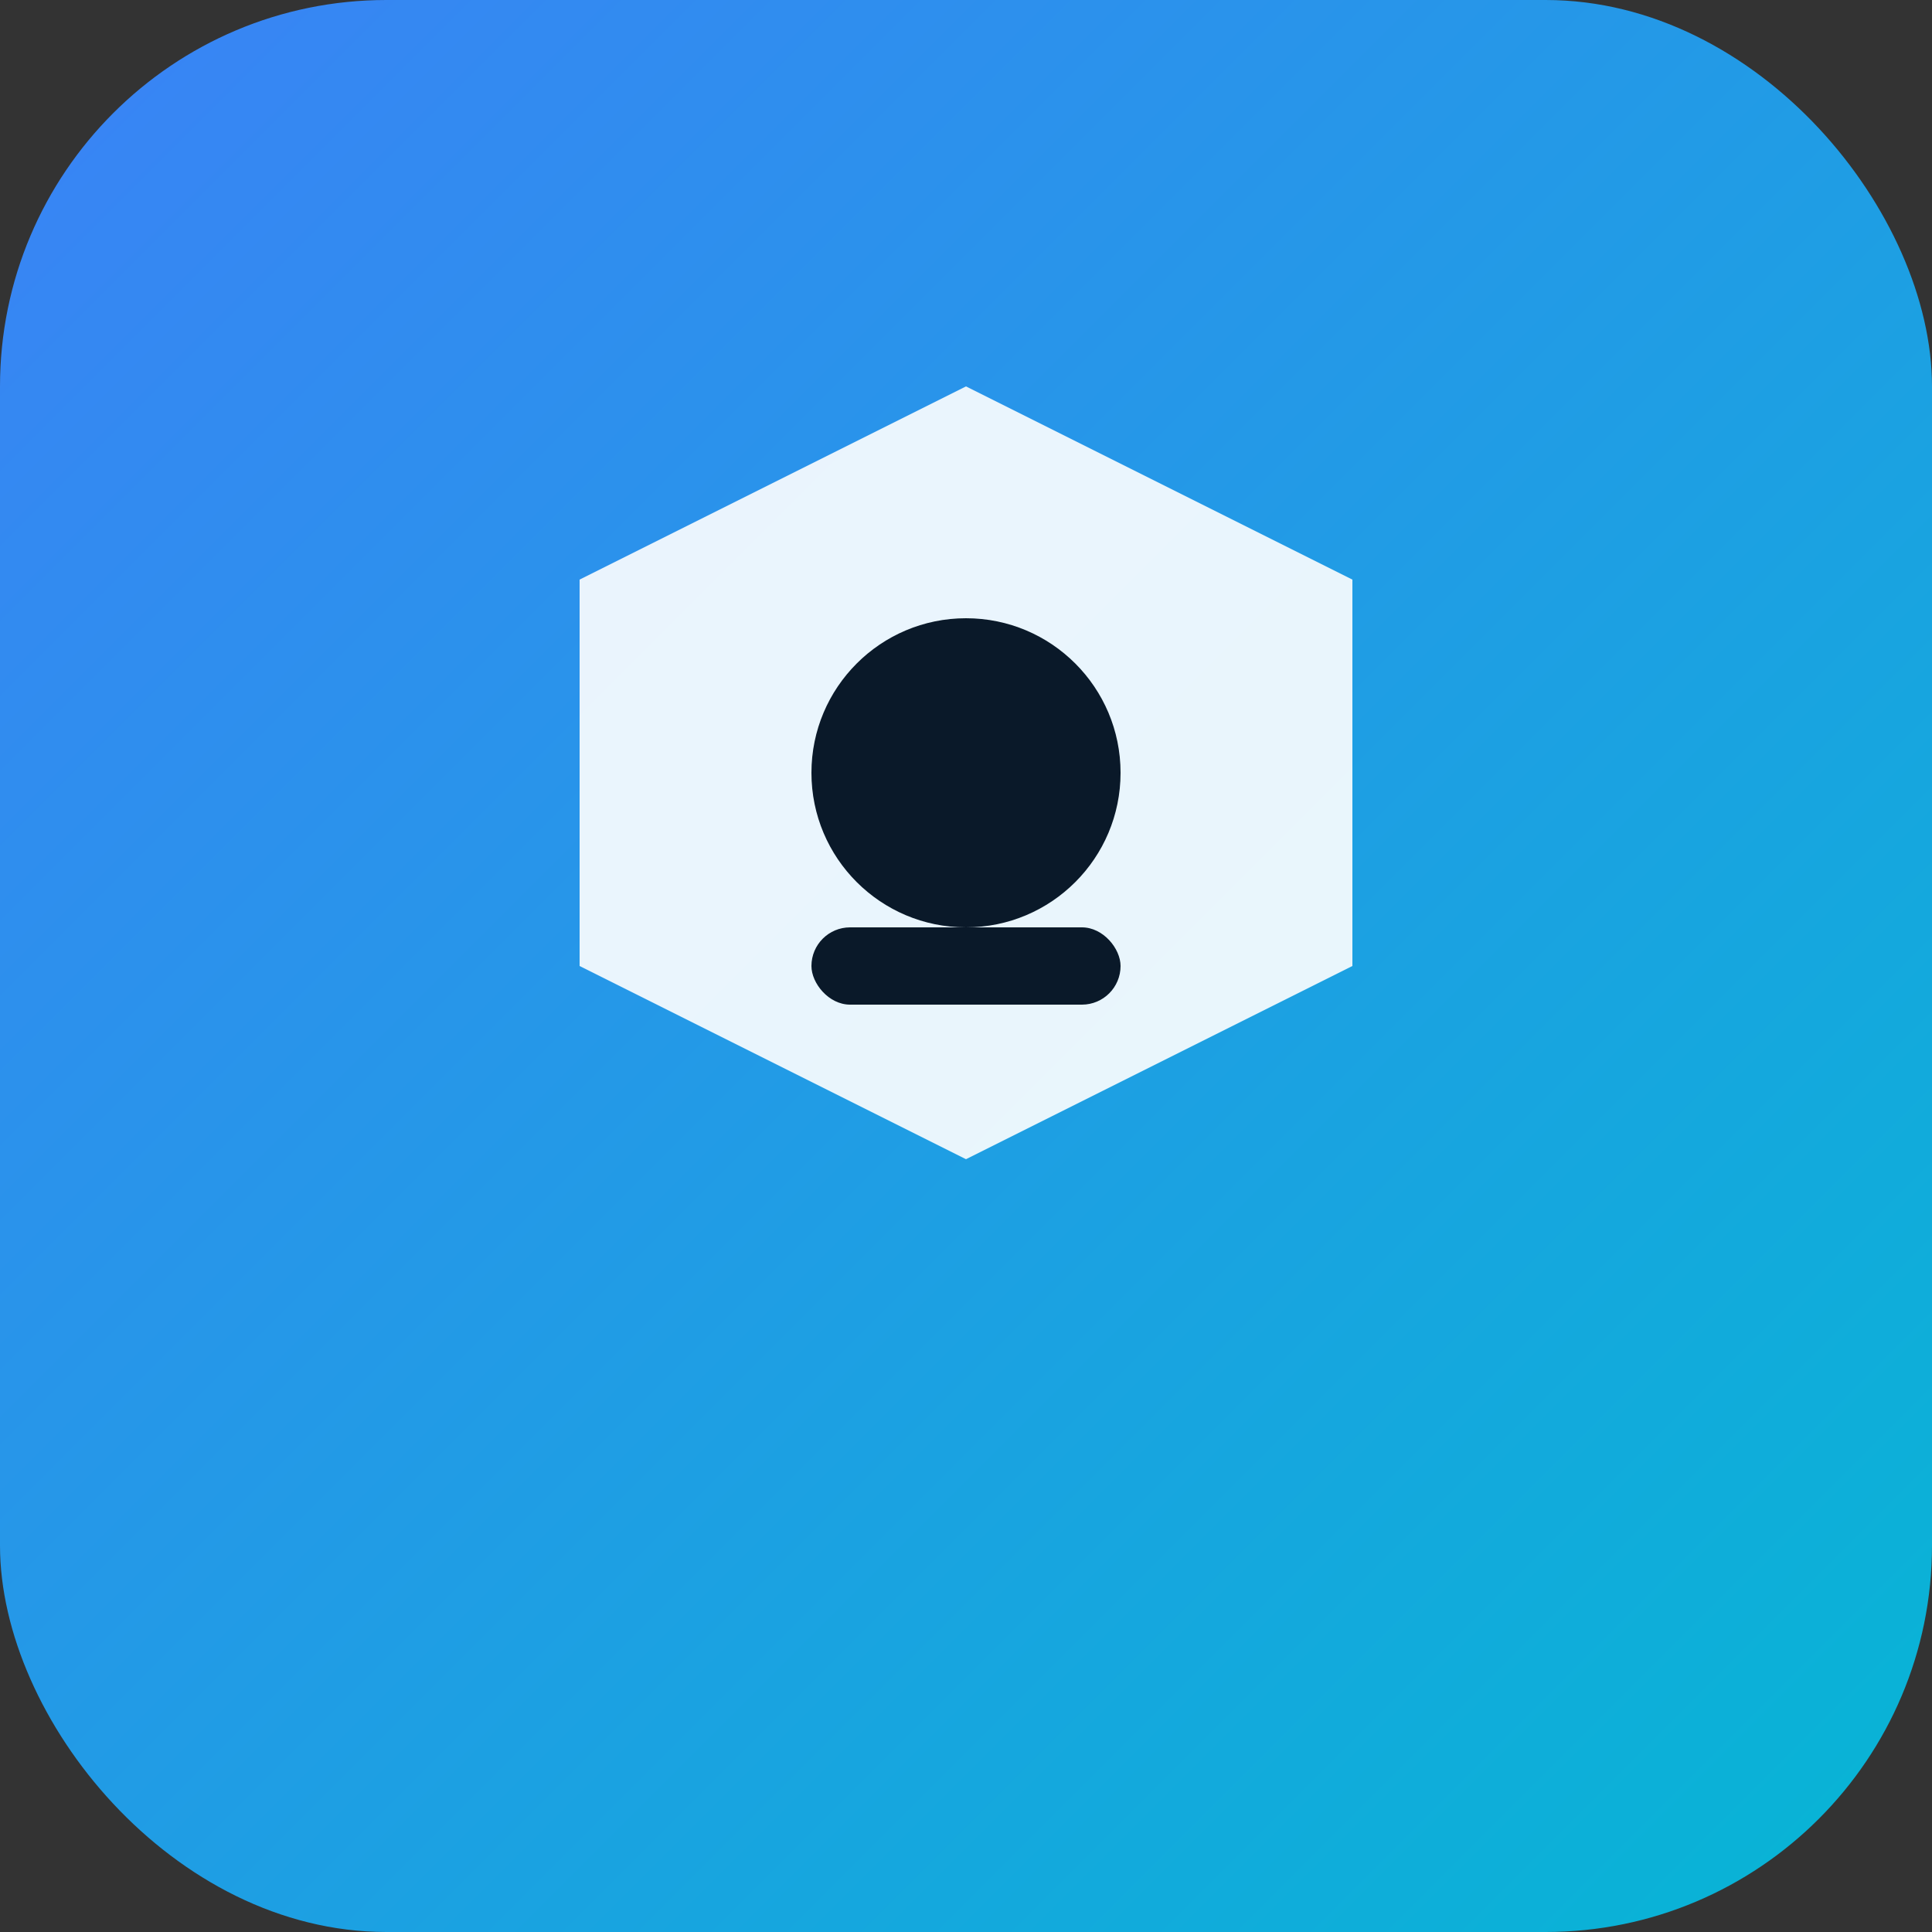
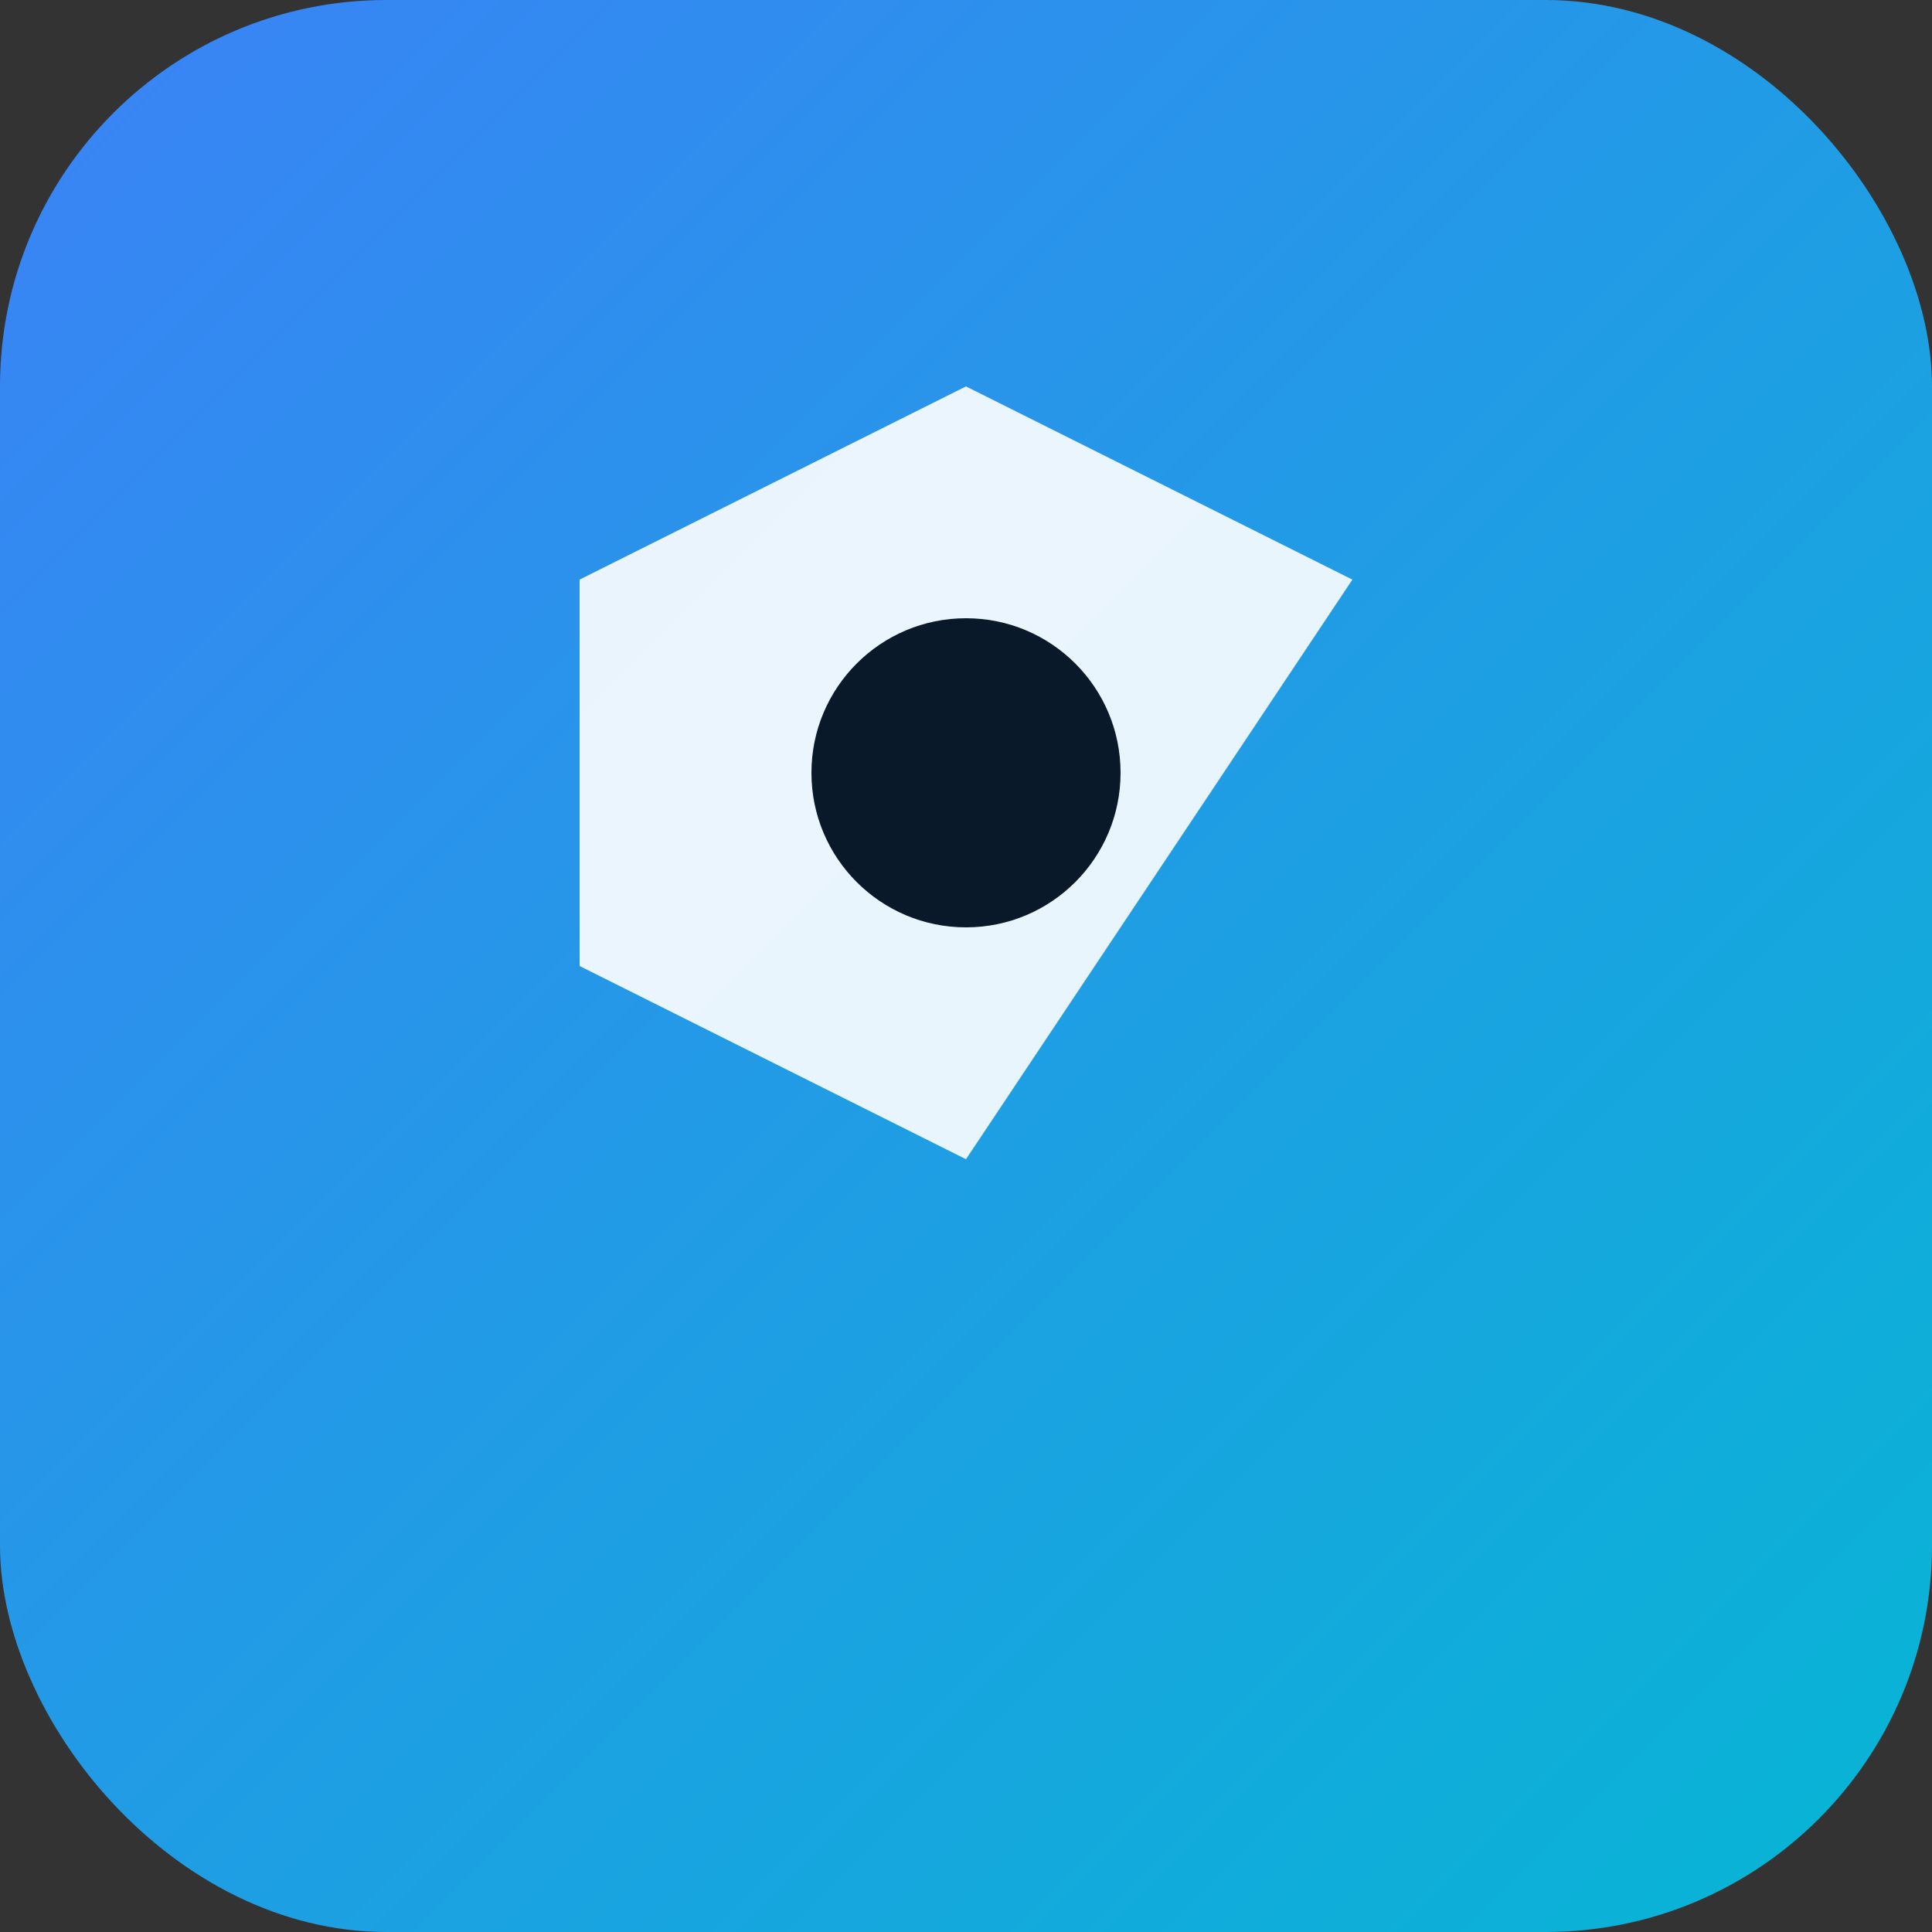
<svg xmlns="http://www.w3.org/2000/svg" viewBox="0 0 100 100">
  <rect x="0" y="0" width="100" height="100" fill="#333333" stroke="none" />
  <defs>
    <linearGradient id="grad" x1="0%" y1="0%" x2="100%" y2="100%">
      <stop offset="0%" style="stop-color:#3b82f6;stop-opacity:1" />
      <stop offset="100%" style="stop-color:#06b6d4;stop-opacity:1" />
    </linearGradient>
  </defs>
  <rect width="100" height="100" rx="20" fill="url(#grad)" />
-   <path d="M30 30 L50 20 L70 30 L70 50 L50 60 L30 50 Z" fill="white" opacity="0.9" />
+   <path d="M30 30 L50 20 L70 30 L50 60 L30 50 Z" fill="white" opacity="0.9" />
  <circle cx="50" cy="40" r="8" fill="#0a1929" />
-   <rect x="42" y="48" width="16" height="4" rx="2" fill="#0a1929" />
</svg>